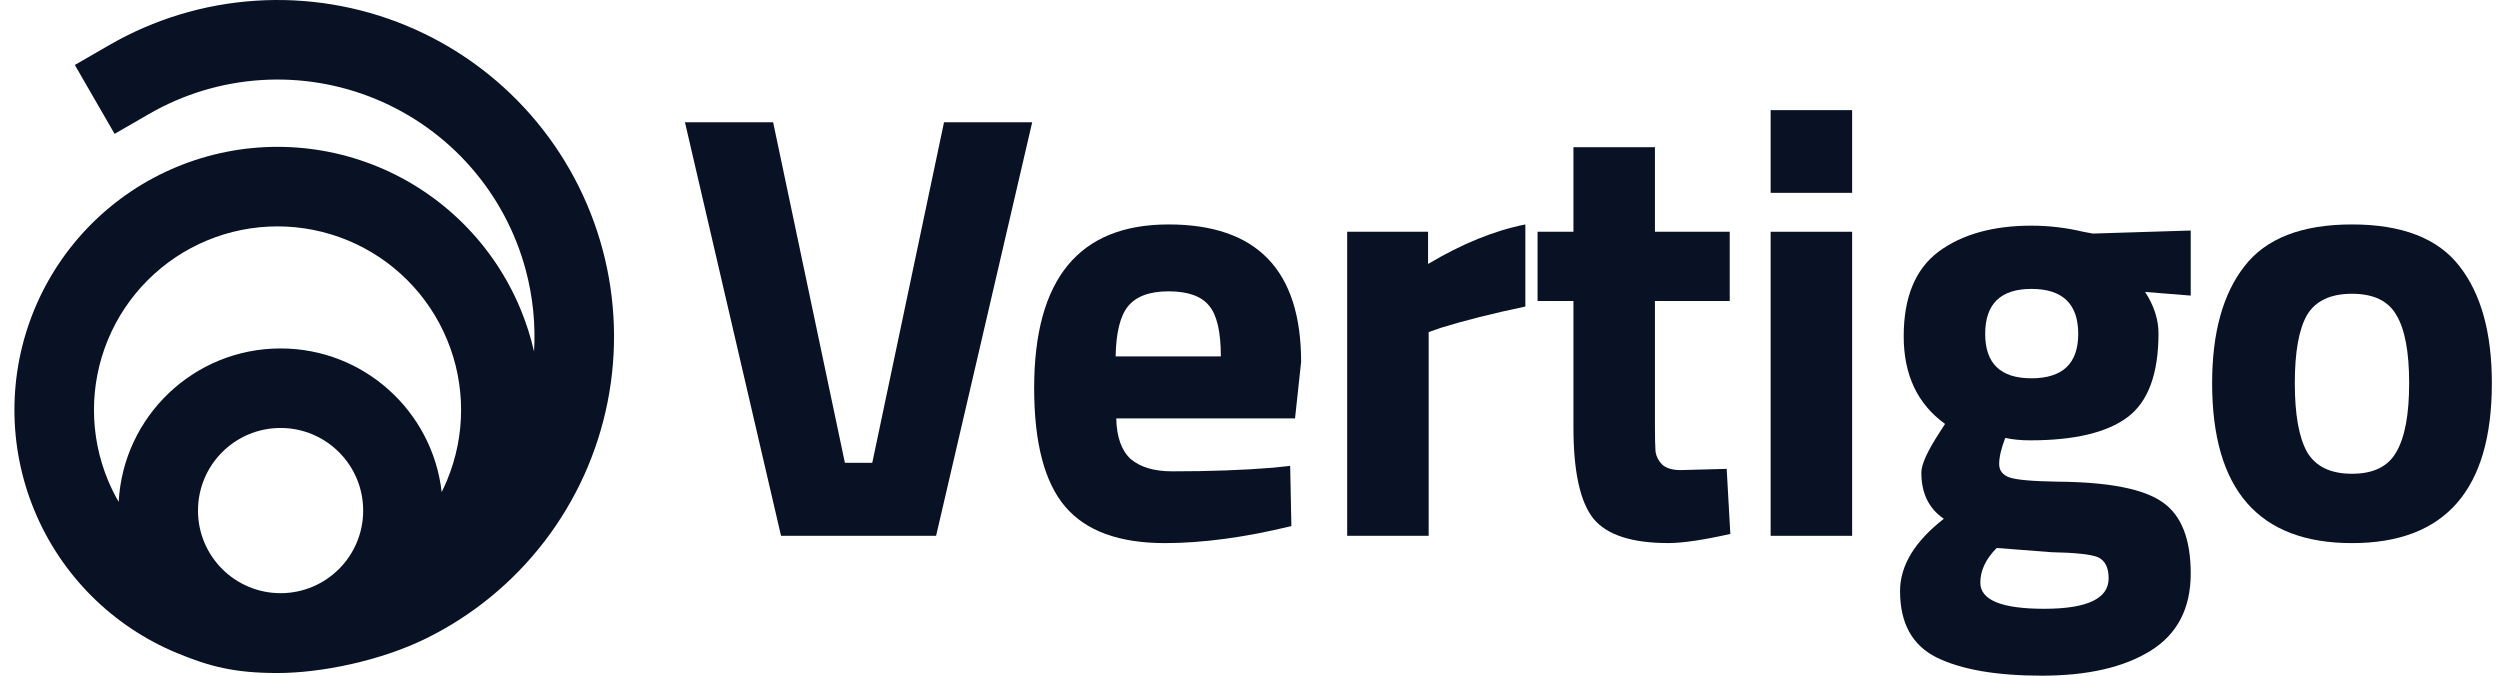
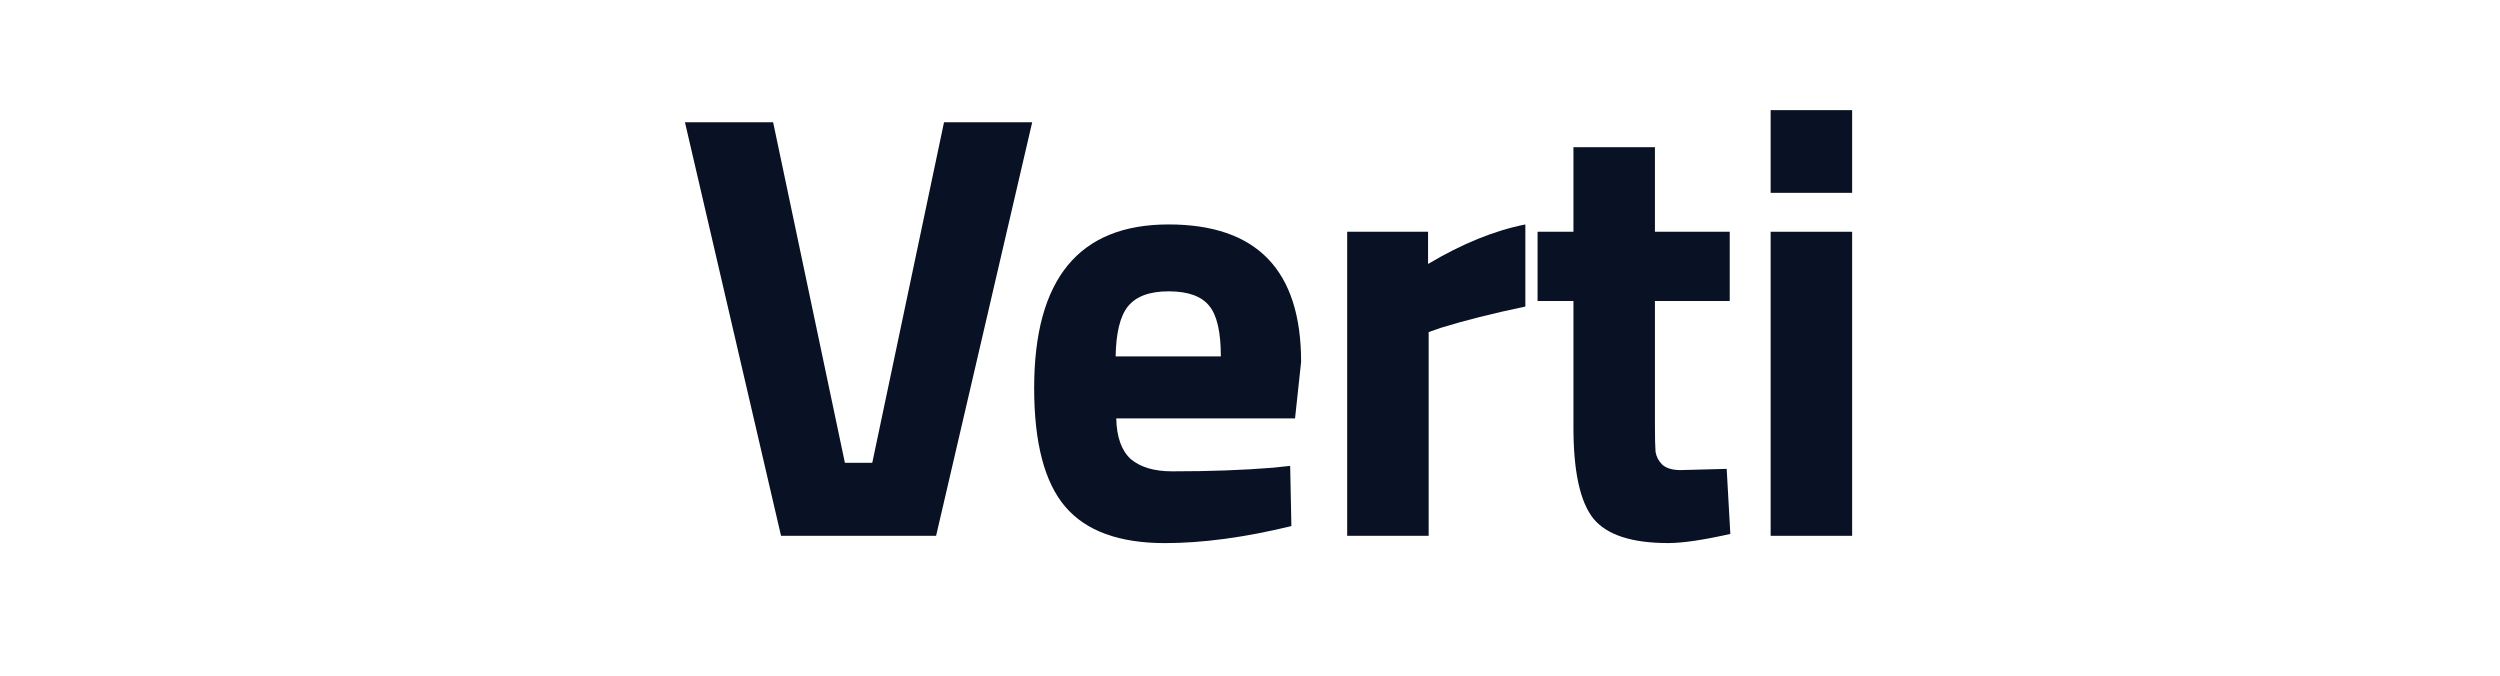
<svg xmlns="http://www.w3.org/2000/svg" width="148" height="40" viewBox="0 0 148 40" fill="none">
  <path d="M55.886 7.238H61.106L55.417 31.719H46.237L40.549 7.238H45.769L50.018 27.399H51.638L55.886 7.238Z" fill="#081224" />
  <path d="M66.082 24.771C66.106 25.875 66.394 26.679 66.946 27.183C67.522 27.663 68.338 27.903 69.394 27.903C71.626 27.903 73.618 27.831 75.37 27.687L76.378 27.579L76.45 31.144C73.69 31.816 71.194 32.152 68.962 32.152C66.25 32.152 64.282 31.431 63.058 29.991C61.834 28.551 61.222 26.211 61.222 22.971C61.222 16.515 63.874 13.287 69.178 13.287C74.41 13.287 77.026 15.999 77.026 21.423L76.666 24.771H66.082ZM72.274 21.099C72.274 19.659 72.046 18.663 71.59 18.111C71.134 17.535 70.33 17.247 69.178 17.247C68.05 17.247 67.246 17.547 66.766 18.147C66.31 18.723 66.07 19.707 66.046 21.099H72.274Z" fill="#081224" />
  <path d="M79.753 31.72V13.719H84.541V15.627C86.557 14.427 88.477 13.647 90.301 13.287V18.147C88.357 18.555 86.689 18.975 85.297 19.407L84.577 19.659V31.72H79.753Z" fill="#081224" />
  <path d="M102.4 17.821H97.972V25.201C97.972 25.921 97.984 26.437 98.008 26.749C98.056 27.037 98.188 27.289 98.404 27.505C98.644 27.721 99.004 27.829 99.484 27.829L102.22 27.757L102.436 31.609C100.828 31.97 99.604 32.15 98.764 32.15C96.604 32.15 95.128 31.669 94.336 30.709C93.544 29.725 93.148 27.925 93.148 25.309V17.821H91.024V13.717H93.148V8.713H97.972V13.717H102.4V17.821Z" fill="#081224" />
  <path d="M104.822 31.72V13.72H109.646V31.72H104.822ZM104.822 11.416V6.52H109.646V11.416H104.822Z" fill="#081224" />
-   <path d="M129.691 33.952C129.691 36.016 128.899 37.54 127.315 38.524C125.731 39.508 123.583 40 120.871 40C118.183 40 116.107 39.64 114.643 38.92C113.203 38.2 112.483 36.892 112.483 34.996C112.483 33.484 113.347 32.056 115.075 30.712C114.187 30.111 113.743 29.2 113.743 27.976C113.743 27.496 114.103 26.704 114.823 25.6L115.147 25.096C113.515 23.919 112.699 22.192 112.699 19.912C112.699 17.607 113.383 15.939 114.751 14.907C116.143 13.875 117.979 13.359 120.259 13.359C121.291 13.359 122.311 13.479 123.319 13.719L123.895 13.827L129.691 13.647V17.499L126.991 17.283C127.519 18.099 127.783 18.916 127.783 19.732C127.783 22.131 127.171 23.788 125.947 24.7C124.723 25.612 122.803 26.068 120.187 26.068C119.635 26.068 119.143 26.02 118.711 25.924C118.471 26.548 118.351 27.064 118.351 27.472C118.351 27.856 118.555 28.12 118.963 28.264C119.371 28.408 120.331 28.492 121.843 28.516C124.867 28.54 126.931 28.948 128.035 29.74C129.139 30.508 129.691 31.912 129.691 33.952ZM117.235 34.492C117.235 35.524 118.495 36.04 121.015 36.04C123.559 36.04 124.831 35.44 124.831 34.24C124.831 33.592 124.615 33.172 124.183 32.98C123.751 32.812 122.839 32.716 121.447 32.691L118.207 32.44C117.559 33.088 117.235 33.772 117.235 34.492ZM117.523 19.767C117.523 21.52 118.435 22.395 120.259 22.395C122.107 22.395 123.031 21.52 123.031 19.767C123.031 17.991 122.107 17.103 120.259 17.103C118.435 17.103 117.523 17.991 117.523 19.767Z" fill="#081224" />
-   <path d="M132.865 15.771C134.137 14.115 136.261 13.287 139.238 13.287C142.213 13.287 144.338 14.115 145.609 15.771C146.882 17.403 147.518 19.707 147.518 22.683C147.518 28.995 144.758 32.152 139.238 32.152C133.718 32.152 130.958 28.995 130.958 22.683C130.958 19.707 131.594 17.403 132.865 15.771ZM136.574 26.751C137.077 27.615 137.965 28.047 139.238 28.047C140.51 28.047 141.385 27.615 141.866 26.751C142.37 25.887 142.622 24.531 142.622 22.683C142.622 20.835 142.37 19.491 141.866 18.651C141.385 17.811 140.51 17.391 139.238 17.391C137.965 17.391 137.077 17.811 136.574 18.651C136.094 19.491 135.853 20.835 135.853 22.683C135.853 24.531 136.094 25.887 136.574 26.751Z" fill="#081224" />
-   <path fill-rule="evenodd" clip-rule="evenodd" d="M22.251 5.867C20.095 4.974 17.763 4.589 15.434 4.741C13.106 4.894 10.844 5.58 8.823 6.747L6.784 7.924L4.43 3.846L6.469 2.669C9.115 1.141 12.077 0.242 15.127 0.043C18.176 -0.157 21.23 0.347 24.053 1.516C26.876 2.686 29.392 4.489 31.407 6.786C33.422 9.084 34.881 11.814 35.672 14.765C36.463 17.717 36.564 20.811 35.968 23.808C35.372 26.805 34.094 29.625 32.234 32.049C30.374 34.473 27.981 36.437 25.24 37.788C22.5 39.14 18.965 39.843 16.43 39.843C13.894 39.843 12.413 39.462 10.469 38.657C8.579 37.874 6.863 36.727 5.416 35.281C3.97 33.835 2.823 32.117 2.04 30.228C1.257 28.338 0.854 26.313 0.854 24.268C0.854 22.223 1.257 20.197 2.04 18.308C2.823 16.418 3.97 14.701 5.416 13.255C6.863 11.809 8.579 10.661 10.469 9.879C12.359 9.096 14.384 8.693 16.429 8.693C18.475 8.693 20.5 9.096 22.39 9.879C24.279 10.661 25.996 11.809 27.442 13.255C28.889 14.701 30.036 16.418 30.819 18.308C31.155 19.12 31.422 19.958 31.616 20.812C31.711 19.191 31.546 17.561 31.124 15.984C30.52 13.73 29.405 11.645 27.867 9.891C26.328 8.137 24.407 6.76 22.251 5.867ZM7.026 29.712C7.293 24.65 11.482 20.628 16.61 20.628C21.541 20.628 25.603 24.345 26.147 29.13C26.262 28.9 26.369 28.665 26.468 28.426C27.015 27.108 27.296 25.695 27.296 24.268C27.296 22.841 27.015 21.428 26.468 20.11C25.922 18.791 25.122 17.593 24.113 16.584C23.104 15.575 21.906 14.775 20.588 14.229C19.269 13.683 17.856 13.402 16.429 13.402C15.002 13.402 13.589 13.683 12.271 14.229C10.953 14.775 9.755 15.575 8.746 16.584C7.737 17.593 6.936 18.791 6.39 20.11C5.844 21.428 5.563 22.841 5.563 24.268C5.563 25.695 5.844 27.108 6.39 28.426C6.574 28.869 6.786 29.299 7.026 29.712ZM21.5 30.226C21.5 32.927 19.311 35.116 16.61 35.116C13.91 35.116 11.721 32.927 11.721 30.226C11.721 27.526 13.91 25.336 16.61 25.336C19.311 25.336 21.5 27.526 21.5 30.226Z" fill="#081224" />
</svg>